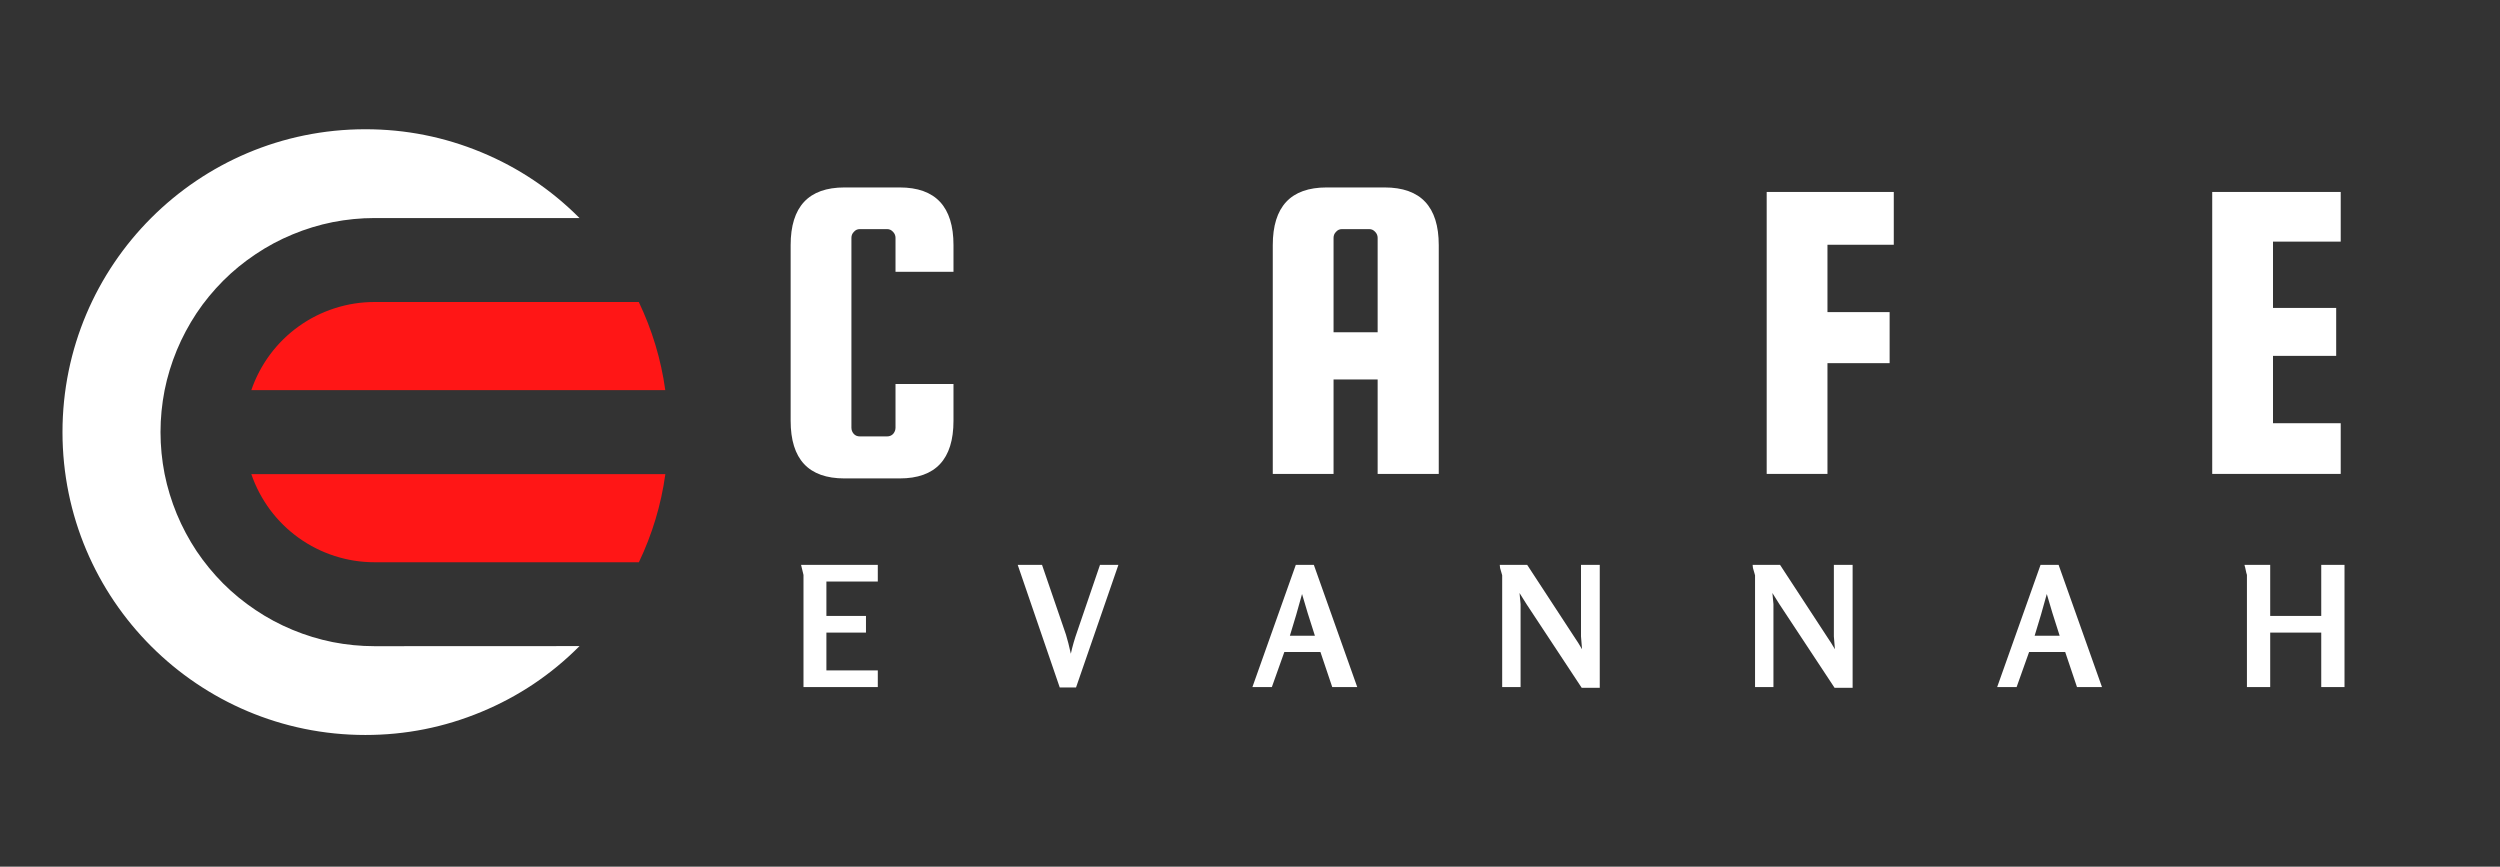
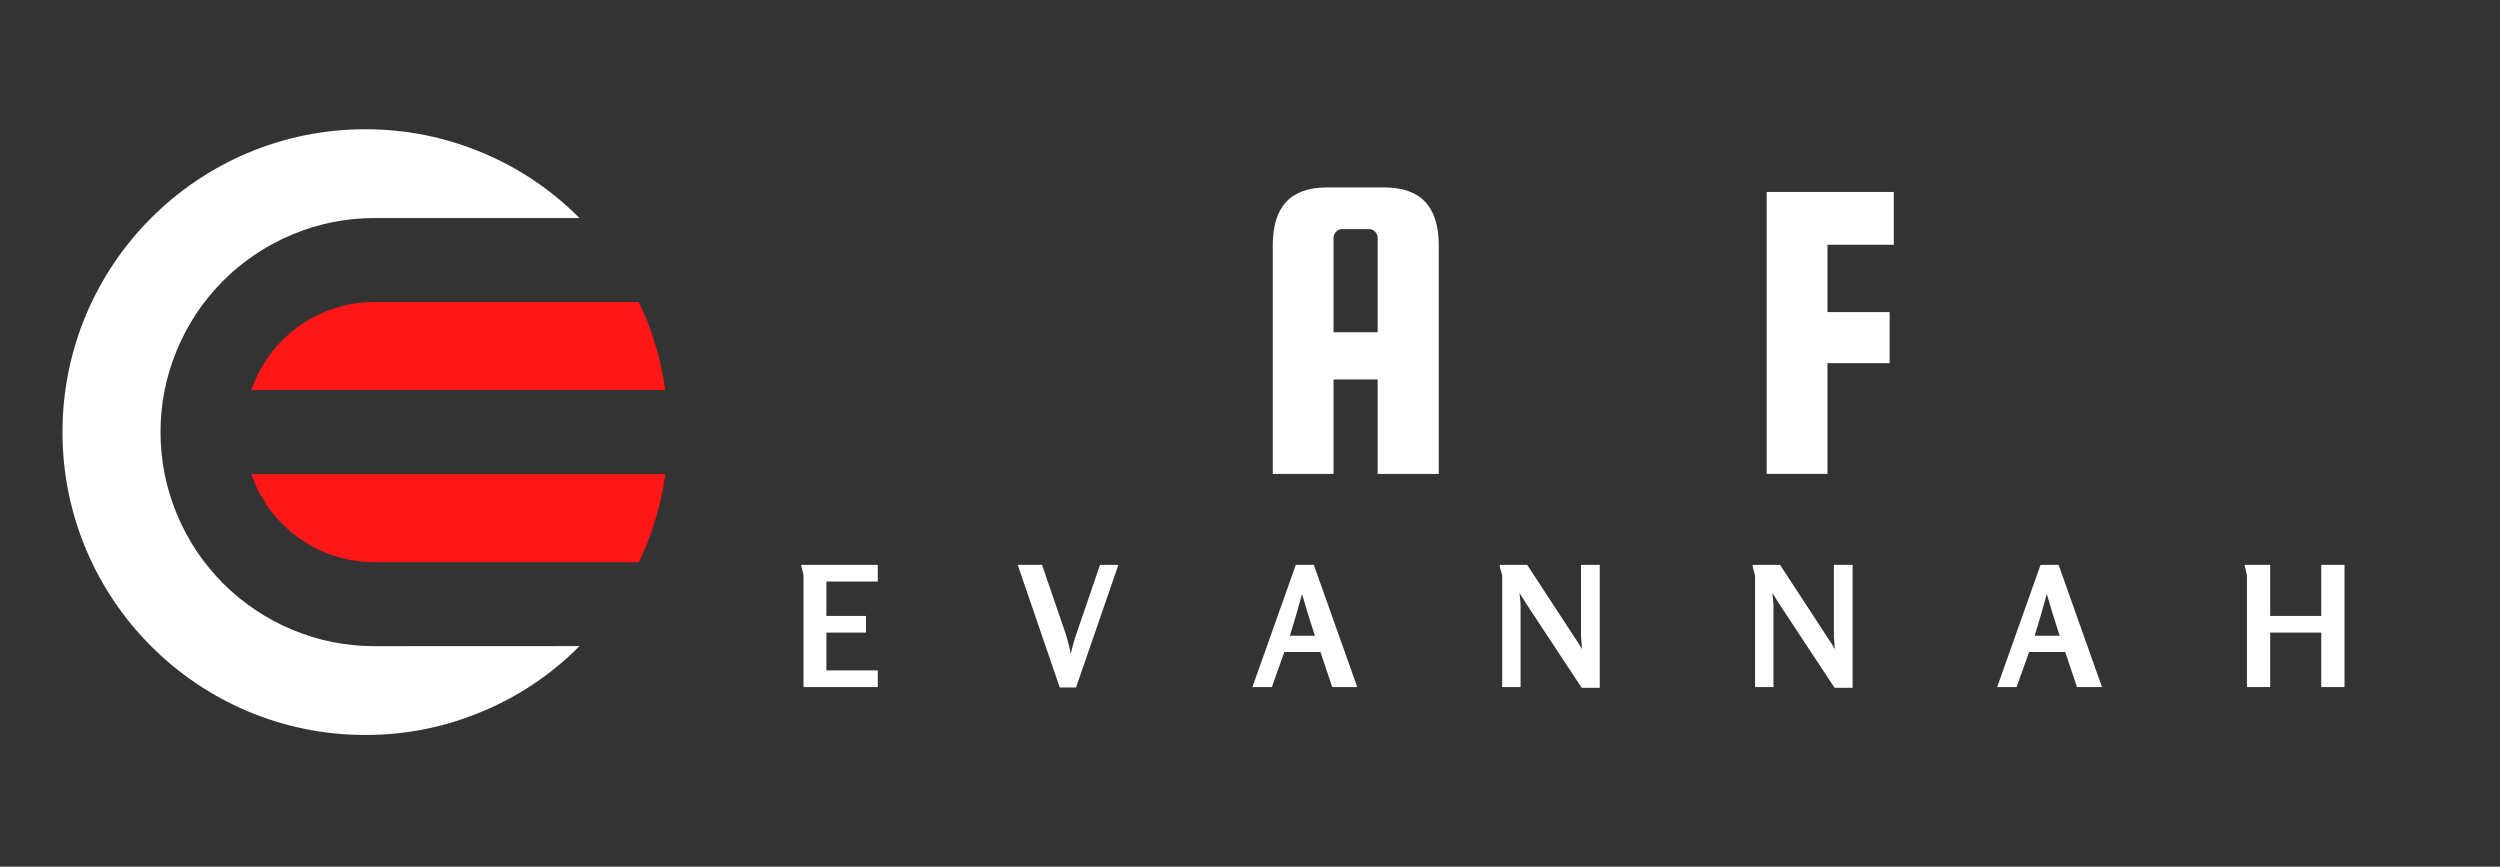
<svg xmlns="http://www.w3.org/2000/svg" width="150" zoomAndPan="magnify" viewBox="0 0 112.5 39" height="52" preserveAspectRatio="xMidYMid meet" version="1.0">
  <rect x="0" y="0" width="112.5" height="39" fill="#333333" stroke="none" />
  <defs>
    <g />
    <clipPath id="e19c54f7a9">
      <path d="M 2.801 5.5 L 27 5.5 L 27 33.875 L 2.801 33.875 Z M 2.801 5.5 " clip-rule="nonzero" />
    </clipPath>
  </defs>
  <g clip-path="url(#e19c54f7a9)">
    <path fill="#ffffff" d="M 16.852 29.078 C 16.219 29.078 15.594 29.016 14.973 28.895 C 14.352 28.77 13.75 28.586 13.168 28.344 C 12.582 28.102 12.027 27.805 11.504 27.453 C 10.977 27.102 10.488 26.703 10.043 26.258 C 9.598 25.809 9.195 25.32 8.844 24.797 C 8.496 24.27 8.199 23.715 7.957 23.133 C 7.715 22.547 7.531 21.945 7.406 21.324 C 7.285 20.703 7.223 20.078 7.223 19.445 C 7.223 18.812 7.285 18.188 7.406 17.566 C 7.531 16.945 7.715 16.344 7.957 15.758 C 8.199 15.176 8.496 14.621 8.844 14.094 C 9.195 13.566 9.598 13.082 10.043 12.633 C 10.488 12.188 10.977 11.789 11.504 11.438 C 12.027 11.086 12.582 10.789 13.168 10.547 C 13.75 10.305 14.352 10.121 14.973 9.996 C 15.594 9.875 16.219 9.812 16.852 9.812 L 26.078 9.812 C 24.801 8.531 23.328 7.543 21.66 6.852 C 19.988 6.16 18.25 5.816 16.441 5.816 C 8.914 5.816 2.812 11.918 2.812 19.445 C 2.812 26.973 8.914 33.074 16.441 33.074 C 18.25 33.074 19.988 32.73 21.66 32.035 C 23.328 31.344 24.805 30.355 26.078 29.074 Z M 16.852 29.078 " fill-opacity="1" fill-rule="nonzero" />
  </g>
  <path fill="#ff1616" d="M 11.309 17.555 L 29.938 17.555 C 29.746 16.172 29.348 14.852 28.746 13.59 L 16.852 13.59 C 16.242 13.59 15.645 13.684 15.062 13.871 C 14.48 14.059 13.941 14.328 13.445 14.684 C 12.949 15.039 12.516 15.465 12.152 15.953 C 11.789 16.445 11.508 16.977 11.309 17.555 Z M 11.309 17.555 " fill-opacity="1" fill-rule="nonzero" />
  <path fill="#ff1616" d="M 16.852 25.301 L 28.75 25.301 C 29.352 24.039 29.75 22.719 29.941 21.336 L 11.309 21.336 C 11.508 21.914 11.789 22.445 12.152 22.938 C 12.516 23.426 12.949 23.852 13.445 24.207 C 13.941 24.562 14.48 24.832 15.062 25.02 C 15.645 25.207 16.242 25.301 16.852 25.301 Z M 16.852 25.301 " fill-opacity="1" fill-rule="nonzero" />
  <g fill="#ffffff" fill-opacity="1">
    <g transform="translate(34.595, 21.326)">
      <g>
-         <path d="M 5.703 -2.078 L 5.703 -4.047 L 8.312 -4.047 L 8.312 -2.391 C 8.312 -0.66 7.504 0.203 5.891 0.203 L 3.406 0.203 C 1.789 0.203 0.984 -0.66 0.984 -2.391 L 0.984 -10.297 C 0.984 -12.023 1.789 -12.891 3.406 -12.891 L 5.891 -12.891 C 7.504 -12.891 8.312 -12.023 8.312 -10.297 L 8.312 -9.094 L 5.703 -9.094 L 5.703 -10.625 C 5.703 -10.727 5.664 -10.816 5.594 -10.891 C 5.52 -10.973 5.43 -11.016 5.328 -11.016 L 4.094 -11.016 C 3.988 -11.016 3.898 -10.973 3.828 -10.891 C 3.754 -10.816 3.719 -10.727 3.719 -10.625 L 3.719 -2.078 C 3.719 -1.973 3.754 -1.879 3.828 -1.797 C 3.898 -1.723 3.988 -1.688 4.094 -1.688 L 5.328 -1.688 C 5.43 -1.688 5.52 -1.723 5.594 -1.797 C 5.664 -1.879 5.703 -1.973 5.703 -2.078 Z M 5.703 -2.078 " />
-       </g>
+         </g>
    </g>
  </g>
  <g fill="#ffffff" fill-opacity="1">
    <g transform="translate(56.291, 21.326)">
      <g>
        <path d="M 6.016 -12.891 C 7.641 -12.891 8.453 -12.023 8.453 -10.297 L 8.453 0 L 5.703 0 L 5.703 -4.25 L 3.719 -4.25 L 3.719 0 L 0.984 0 L 0.984 -10.297 C 0.984 -12.023 1.789 -12.891 3.406 -12.891 Z M 3.719 -6.375 L 5.703 -6.375 L 5.703 -10.625 C 5.703 -10.727 5.664 -10.816 5.594 -10.891 C 5.52 -10.973 5.43 -11.016 5.328 -11.016 L 4.094 -11.016 C 3.988 -11.016 3.898 -10.973 3.828 -10.891 C 3.754 -10.816 3.719 -10.727 3.719 -10.625 Z M 3.719 -6.375 " />
      </g>
    </g>
  </g>
  <g fill="#ffffff" fill-opacity="1">
    <g transform="translate(78.517, 21.326)">
      <g>
        <path d="M 3.719 -4.984 L 3.719 0 L 0.984 0 L 0.984 -12.688 L 6.703 -12.688 L 6.703 -10.312 L 3.719 -10.312 L 3.719 -7.281 L 6.516 -7.281 L 6.516 -4.984 Z M 3.719 -4.984 " />
      </g>
    </g>
  </g>
  <g fill="#ffffff" fill-opacity="1">
    <g transform="translate(98.566, 21.326)">
      <g>
-         <path d="M 3.719 -2.281 L 6.766 -2.281 L 6.766 0 L 0.984 0 L 0.984 -12.688 L 6.766 -12.688 L 6.766 -10.453 L 3.719 -10.453 L 3.719 -7.469 L 6.562 -7.469 L 6.562 -5.312 L 3.719 -5.312 Z M 3.719 -2.281 " />
-       </g>
+         </g>
    </g>
  </g>
  <g fill="#ffffff" fill-opacity="1">
    <g transform="translate(35.657, 30.919)">
      <g>
        <path d="M 3.844 0 L 0.5 0 L 0.5 -5.047 L 0.391 -5.5 L 3.844 -5.5 L 3.844 -4.75 L 1.531 -4.75 L 1.531 -3.203 L 3.312 -3.203 L 3.312 -2.453 L 1.531 -2.453 L 1.531 -0.75 L 3.844 -0.75 Z M 3.844 0 " />
      </g>
    </g>
  </g>
  <g fill="#ffffff" fill-opacity="1">
    <g transform="translate(45.797, 30.919)">
      <g>
        <path d="M 4.531 -5.5 L 2.625 0.016 L 1.891 0.016 L 0 -5.5 L 1.094 -5.5 C 1.781 -3.508 2.141 -2.461 2.172 -2.359 C 2.242 -2.129 2.316 -1.844 2.391 -1.5 C 2.461 -1.832 2.562 -2.176 2.688 -2.531 L 3.703 -5.5 Z M 4.531 -5.5 " />
      </g>
    </g>
  </g>
  <g fill="#ffffff" fill-opacity="1">
    <g transform="translate(56.342, 30.919)">
      <g>
        <path d="M 4.734 0 L 3.609 0 L 3.078 -1.578 L 1.453 -1.578 L 0.891 0 L 0.016 0 L 1.969 -5.5 L 2.781 -5.5 Z M 2.828 -2.312 C 2.586 -3.051 2.395 -3.676 2.25 -4.188 C 2.082 -3.562 1.898 -2.938 1.703 -2.312 Z M 2.828 -2.312 " />
      </g>
    </g>
  </g>
  <g fill="#ffffff" fill-opacity="1">
    <g transform="translate(67.098, 30.919)">
      <g>
        <path d="M 4.891 0.031 L 4.078 0.031 L 1.594 -3.734 C 1.426 -4.004 1.32 -4.172 1.281 -4.234 C 1.312 -3.91 1.328 -3.742 1.328 -3.734 L 1.328 0 L 0.5 0 L 0.5 -5.031 C 0.5 -5.039 0.488 -5.078 0.469 -5.141 C 0.445 -5.211 0.426 -5.285 0.406 -5.359 C 0.395 -5.441 0.391 -5.488 0.391 -5.5 L 1.625 -5.5 L 3.781 -2.203 C 3.863 -2.086 3.969 -1.922 4.094 -1.703 C 4.062 -2.078 4.047 -2.27 4.047 -2.281 L 4.047 -5.5 L 4.891 -5.5 Z M 4.891 0.031 " />
      </g>
    </g>
  </g>
  <g fill="#ffffff" fill-opacity="1">
    <g transform="translate(78.477, 30.919)">
      <g>
        <path d="M 4.891 0.031 L 4.078 0.031 L 1.594 -3.734 C 1.426 -4.004 1.32 -4.172 1.281 -4.234 C 1.312 -3.91 1.328 -3.742 1.328 -3.734 L 1.328 0 L 0.5 0 L 0.5 -5.031 C 0.5 -5.039 0.488 -5.078 0.469 -5.141 C 0.445 -5.211 0.426 -5.285 0.406 -5.359 C 0.395 -5.441 0.391 -5.488 0.391 -5.5 L 1.625 -5.5 L 3.781 -2.203 C 3.863 -2.086 3.969 -1.922 4.094 -1.703 C 4.062 -2.078 4.047 -2.27 4.047 -2.281 L 4.047 -5.5 L 4.891 -5.5 Z M 4.891 0.031 " />
      </g>
    </g>
  </g>
  <g fill="#ffffff" fill-opacity="1">
    <g transform="translate(89.856, 30.919)">
      <g>
        <path d="M 4.734 0 L 3.609 0 L 3.078 -1.578 L 1.453 -1.578 L 0.891 0 L 0.016 0 L 1.969 -5.5 L 2.781 -5.5 Z M 2.828 -2.312 C 2.586 -3.051 2.395 -3.676 2.25 -4.188 C 2.082 -3.562 1.898 -2.938 1.703 -2.312 Z M 2.828 -2.312 " />
      </g>
    </g>
  </g>
  <g fill="#ffffff" fill-opacity="1">
    <g transform="translate(100.612, 30.919)">
      <g>
        <path d="M 4.891 0 L 3.844 0 L 3.844 -2.453 L 1.547 -2.453 L 1.547 0 L 0.5 0 L 0.5 -5.047 C 0.5 -5.047 0.488 -5.082 0.469 -5.156 C 0.457 -5.227 0.441 -5.301 0.422 -5.375 C 0.398 -5.445 0.391 -5.488 0.391 -5.5 L 1.547 -5.5 L 1.547 -3.203 L 3.844 -3.203 L 3.844 -5.5 L 4.891 -5.5 Z M 4.891 0 " />
      </g>
    </g>
  </g>
</svg>